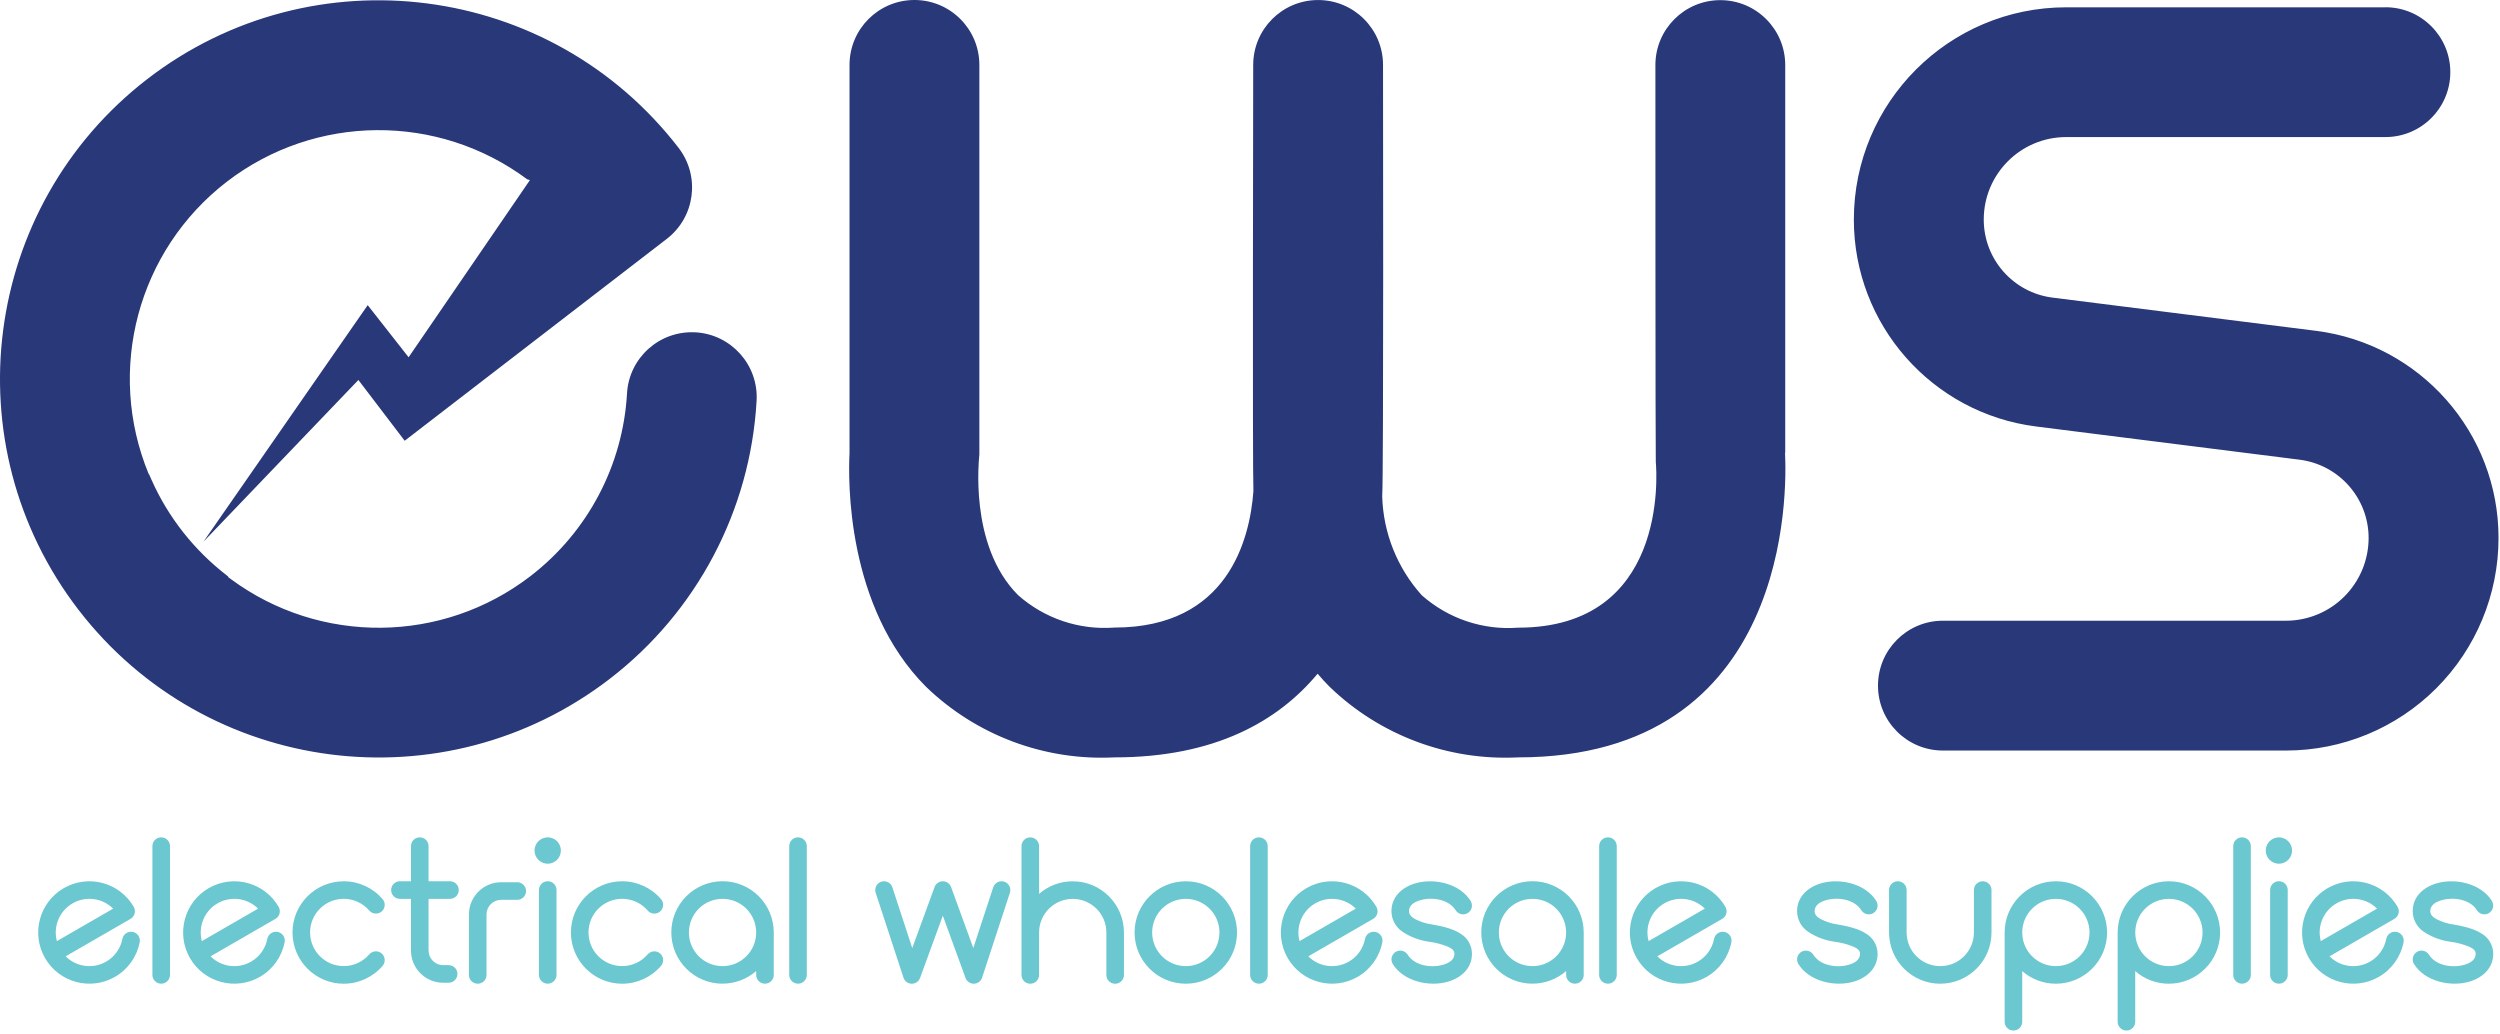
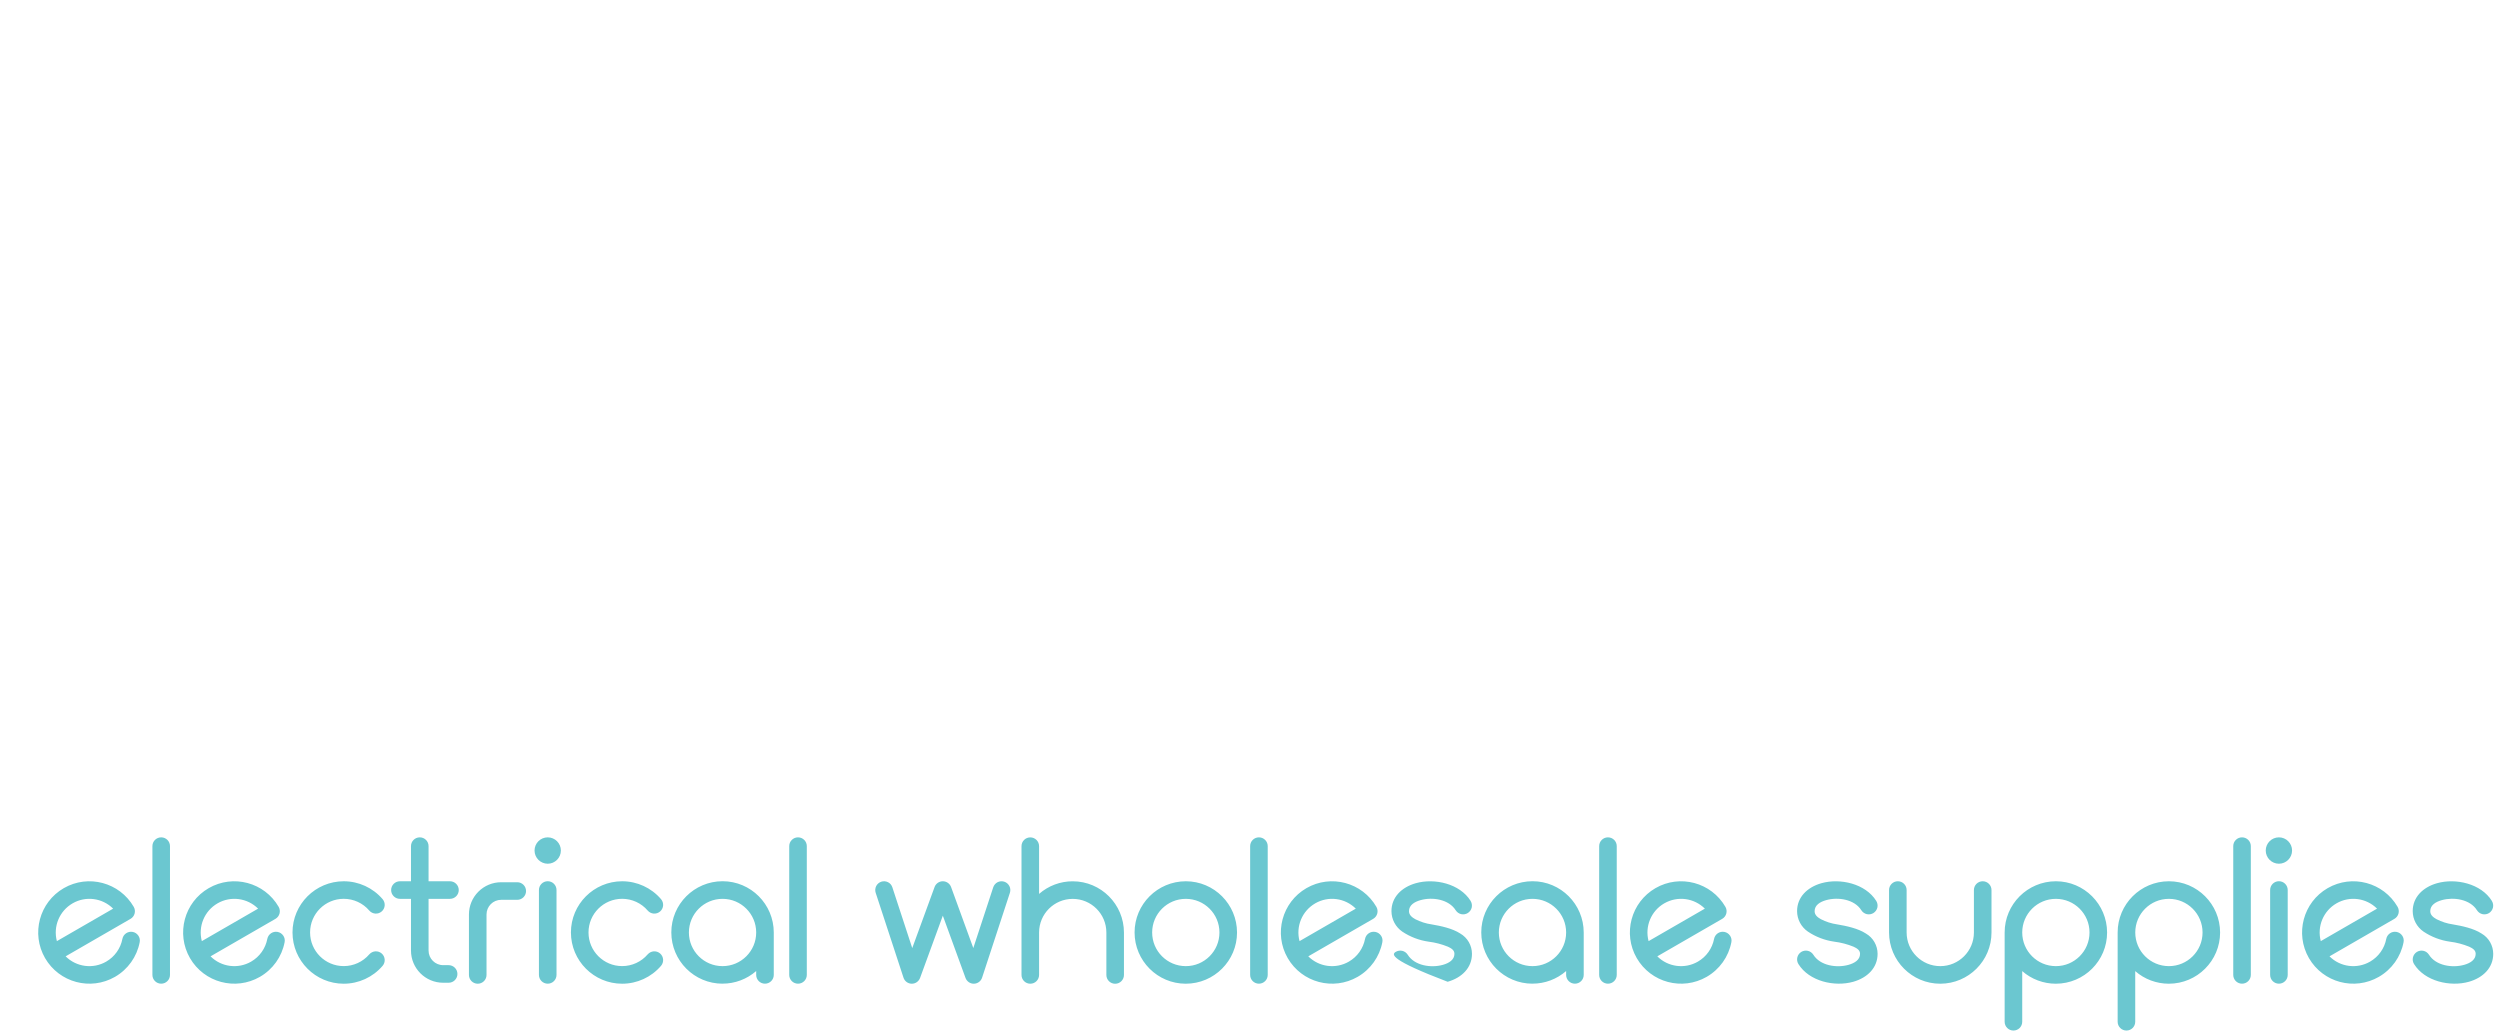
<svg xmlns="http://www.w3.org/2000/svg" width="694" height="287" viewBox="0 0 694 287" fill="none">
-   <path d="M495.519 125.68C496.069 136.22 497.229 210.25 421.389 210.25C402.019 211.22 383.099 204.14 369.129 190.68C367.949 189.5 366.829 188.27 365.769 187.02C354.779 200.22 337.259 210.25 309.359 210.25C289.989 211.23 271.069 204.15 257.099 190.68C234.889 168.46 235.449 133.12 235.829 125.8V18.02C235.829 8.07 243.899 0 253.849 0C263.799 0 271.869 8.07 271.869 18.02V126.15C271.869 126.75 268.759 151.31 282.609 165.2C289.949 171.71 299.609 174.96 309.389 174.21C340.879 174.21 346.969 149.7 347.949 136.3C347.679 131.42 347.889 18.03 347.889 18.03C347.889 8.08 355.959 0.01 365.909 0.01C375.859 0.01 383.929 8.08 383.929 18.03C383.929 18.03 384.119 132.11 383.699 137.79C383.989 147.95 387.879 157.67 394.669 165.23C402.009 171.74 411.669 174.99 421.449 174.24C462.649 174.24 459.999 132.15 459.649 128.2C459.539 127.53 459.539 18.06 459.539 18.06C459.539 8.11 467.609 0.04 477.559 0.04C487.509 0.04 495.579 8.11 495.579 18.06V125.71L495.519 125.67V125.68ZM662.189 2.01C672.139 2.01 680.209 10.08 680.209 20.03C680.209 29.98 672.139 38.05 662.189 38.05H573.589C560.939 38.05 550.689 48.3 550.689 60.95C550.689 71.96 558.879 81.25 569.799 82.62L642.879 91.83C671.859 95.48 693.599 120.13 693.589 149.34C693.589 164.99 687.379 180 676.309 191.07C665.239 202.14 650.229 208.35 634.579 208.35H539.349C529.389 208.35 521.329 200.28 521.329 190.33C521.329 180.38 529.399 172.31 539.349 172.31H634.579C640.659 172.31 646.499 169.89 650.799 165.58C655.099 161.28 657.519 155.44 657.529 149.36C657.529 138.31 649.309 128.99 638.349 127.61L565.269 118.4C536.329 114.75 514.629 90.13 514.629 60.97C514.629 28.42 541.019 2.03 573.569 2.03H662.189V2.01ZM193.099 92.26C183.149 91.68 174.629 99.28 174.059 109.21C172.919 129.21 163.139 147.71 147.259 159.93C122.809 178.74 88.899 179.05 64.129 160.79C63.859 160.58 63.569 160.37 63.289 160.16H63.299L63.389 160.08C63.379 160.07 63.359 160.05 63.349 160.05C63.319 160.02 63.309 160.01 63.279 160C63.159 159.91 63.039 159.82 62.929 159.71C53.929 152.77 46.689 143.63 42.029 133.12C41.849 132.71 41.659 132.3 41.489 131.88C41.479 131.87 41.479 131.84 41.459 131.83L41.279 131.59C29.369 102.76 38.239 69.51 62.949 50.46C87.489 31.59 121.559 31.34 146.359 49.78L147.109 49.99L146.819 50.41L113.429 99.18L102.099 84.74L101.929 84.88L101.839 85.05L56.469 150.39L99.489 105.48L112.339 122.35L112.939 121.89L168.729 78.92L185.089 66.32C192.979 60.25 194.449 48.94 188.379 41.05C152.939 -4.93 86.959 -13.49 40.949 21.9C-5.011 57.34 -13.571 123.33 21.829 169.33C57.259 215.29 123.249 223.85 169.249 188.46C193.409 169.89 208.289 141.72 210.029 111.29C210.609 101.36 203.029 92.84 193.089 92.25L193.099 92.26Z" fill="#283878" />
-   <path d="M38.409 259.729C38.769 260.269 38.909 260.919 38.779 261.559C37.999 265.609 35.499 269.109 31.929 271.169C25.129 275.089 16.439 272.759 12.509 265.969C8.589 259.169 10.919 250.479 17.709 246.549C24.509 242.629 33.199 244.949 37.129 251.749C37.449 252.309 37.539 252.979 37.369 253.599C37.199 254.229 36.789 254.759 36.229 255.079L18.219 265.479C21.209 268.459 25.829 269.059 29.479 266.949C31.829 265.599 33.469 263.289 33.979 260.629C34.239 259.309 35.519 258.449 36.839 258.699C37.479 258.819 38.039 259.189 38.399 259.729H38.409ZM20.149 250.769C16.499 252.879 14.709 257.179 15.789 261.259L31.409 252.239C28.419 249.259 23.799 248.659 20.149 250.769ZM44.749 273.069C43.399 273.069 42.309 271.979 42.309 270.629V234.889C42.309 233.539 43.399 232.449 44.749 232.449C46.099 232.449 47.189 233.539 47.189 234.889V270.629C47.189 271.979 46.099 273.069 44.749 273.069ZM78.639 259.729C78.999 260.269 79.139 260.919 79.009 261.559C78.229 265.609 75.729 269.109 72.159 271.169C65.359 275.089 56.669 272.759 52.739 265.969C48.819 259.169 51.149 250.479 57.939 246.549C64.739 242.629 73.429 244.949 77.359 251.749C77.679 252.309 77.769 252.979 77.599 253.599C77.429 254.229 77.019 254.759 76.459 255.079L58.449 265.479C61.439 268.459 66.059 269.059 69.709 266.949C72.059 265.599 73.699 263.289 74.209 260.629C74.469 259.309 75.749 258.449 77.069 258.699C77.699 258.819 78.269 259.189 78.629 259.729H78.639ZM60.389 250.769C56.739 252.879 54.949 257.179 56.029 261.259L71.649 252.239C68.659 249.259 64.039 248.659 60.389 250.769ZM102.509 264.939C103.389 263.919 104.929 263.799 105.949 264.679C106.439 265.099 106.739 265.699 106.789 266.349C106.839 266.989 106.629 267.629 106.209 268.119C103.509 271.269 99.569 273.079 95.419 273.079C87.569 273.079 81.209 266.709 81.199 258.859C81.199 251.009 87.569 244.649 95.419 244.639C99.569 244.639 103.509 246.449 106.209 249.599C106.629 250.089 106.839 250.729 106.789 251.369C106.739 252.009 106.439 252.609 105.949 253.029C104.929 253.909 103.389 253.789 102.509 252.769C100.739 250.699 98.149 249.509 95.419 249.509C90.259 249.509 86.079 253.689 86.079 258.849C86.079 264.009 90.259 268.189 95.419 268.189C98.149 268.189 100.739 266.999 102.509 264.929V264.939ZM114.089 234.889C114.089 233.539 115.179 232.449 116.529 232.449C117.879 232.449 118.969 233.539 118.969 234.889V244.639H124.909C126.259 244.639 127.349 245.729 127.349 247.079C127.349 248.429 126.259 249.519 124.909 249.519H118.969V263.869C118.969 266.109 120.789 267.929 123.029 267.929H124.539C125.889 267.929 126.979 269.019 126.979 270.369C126.979 271.719 125.889 272.809 124.539 272.809H123.029C118.089 272.809 114.089 268.809 114.089 263.869V249.519H111.019C109.669 249.519 108.579 248.429 108.579 247.079C108.579 245.729 109.669 244.639 111.019 244.639H114.089V234.889ZM146.029 247.349C146.029 248.699 144.939 249.789 143.589 249.789H139.119C138.039 249.789 137.009 250.219 136.249 250.979C135.489 251.739 135.059 252.779 135.059 253.849V270.639C135.059 271.989 133.969 273.079 132.619 273.079C131.269 273.079 130.179 271.989 130.179 270.639V253.849C130.179 251.479 131.119 249.209 132.799 247.529C134.479 245.849 136.749 244.909 139.119 244.909H143.589C144.939 244.909 146.029 245.999 146.029 247.349ZM152.049 232.449C154.069 232.449 155.699 234.089 155.699 236.109C155.699 238.129 154.059 239.769 152.049 239.769C150.039 239.769 148.389 238.129 148.389 236.109C148.389 234.089 150.029 232.449 152.049 232.449ZM152.049 273.069C150.699 273.069 149.609 271.979 149.609 270.629V247.069C149.609 245.719 150.699 244.629 152.049 244.629C153.399 244.629 154.489 245.719 154.489 247.069V270.629C154.489 271.979 153.399 273.069 152.049 273.069ZM179.799 264.939C180.679 263.919 182.219 263.799 183.239 264.679C183.729 265.099 184.029 265.699 184.079 266.349C184.129 266.989 183.919 267.629 183.499 268.119C180.799 271.269 176.859 273.079 172.709 273.079C164.859 273.079 158.499 266.709 158.489 258.859C158.489 251.009 164.859 244.649 172.709 244.639C176.859 244.639 180.799 246.449 183.499 249.599C183.919 250.089 184.129 250.729 184.079 251.369C184.029 252.009 183.729 252.609 183.239 253.029C182.219 253.909 180.679 253.789 179.799 252.769C178.029 250.699 175.439 249.509 172.709 249.509C167.549 249.509 163.369 253.689 163.369 258.849C163.369 264.009 167.549 268.189 172.709 268.189C175.439 268.189 178.029 266.999 179.799 264.929V264.939ZM200.579 273.069C192.729 273.069 186.369 266.699 186.359 258.849C186.359 250.999 192.729 244.639 200.579 244.629C208.429 244.629 214.789 250.999 214.799 258.849V270.629C214.799 271.979 213.709 273.069 212.359 273.069C211.009 273.069 209.919 271.979 209.919 270.629V269.559C207.329 271.819 204.009 273.069 200.579 273.059V273.069ZM191.239 258.859C191.239 264.019 195.419 268.199 200.579 268.199C205.739 268.199 209.919 264.019 209.919 258.859C209.919 253.699 205.739 249.519 200.579 249.519C195.419 249.519 191.239 253.699 191.239 258.859ZM221.529 273.069C220.179 273.069 219.089 271.979 219.089 270.629V234.889C219.089 233.539 220.179 232.449 221.529 232.449C222.879 232.449 223.969 233.539 223.969 234.889V270.629C223.969 271.979 222.879 273.069 221.529 273.069ZM275.719 246.319C275.919 245.699 276.359 245.199 276.929 244.899C277.509 244.609 278.179 244.559 278.789 244.759C279.409 244.959 279.909 245.399 280.209 245.979C280.499 246.559 280.549 247.229 280.349 247.839L272.629 271.399C272.309 272.389 271.389 273.059 270.359 273.079C269.319 273.099 268.389 272.449 268.029 271.479L261.729 254.189L255.409 271.479C255.049 272.449 254.119 273.099 253.079 273.079C252.039 273.059 251.129 272.389 250.809 271.399L243.089 247.839C242.889 247.229 242.939 246.559 243.229 245.979C243.519 245.399 244.029 244.969 244.649 244.759C245.259 244.559 245.929 244.609 246.509 244.899C247.089 245.189 247.519 245.699 247.719 246.319L253.239 263.189L259.439 246.239C259.789 245.279 260.709 244.639 261.729 244.639C262.749 244.639 263.669 245.279 264.019 246.239L270.189 263.179L275.719 246.319ZM288.449 270.639C288.449 271.989 287.359 273.079 286.009 273.079C284.659 273.079 283.569 271.989 283.569 270.639V234.899C283.569 233.549 284.659 232.459 286.009 232.459C287.359 232.459 288.449 233.549 288.449 234.899V248.149C291.029 245.889 294.349 244.639 297.789 244.649C305.639 244.649 311.999 251.019 312.009 258.869V270.649C312.009 271.999 310.919 273.089 309.569 273.089C308.219 273.089 307.129 271.999 307.129 270.649V258.869C307.129 253.709 302.949 249.529 297.789 249.529C292.629 249.529 288.449 253.709 288.449 258.869V270.649V270.639ZM314.959 258.859C314.959 251.009 321.329 244.649 329.179 244.639C337.029 244.639 343.389 251.009 343.399 258.859C343.399 266.709 337.029 273.069 329.179 273.079C321.329 273.079 314.969 266.709 314.959 258.859ZM338.519 258.859C338.519 253.699 334.339 249.519 329.179 249.519C324.019 249.519 319.839 253.699 319.839 258.859C319.839 264.019 324.019 268.199 329.179 268.199C334.339 268.199 338.519 264.019 338.519 258.859ZM349.479 273.069C348.129 273.069 347.039 271.979 347.039 270.629V234.889C347.039 233.539 348.129 232.449 349.479 232.449C350.829 232.449 351.919 233.539 351.919 234.889V270.629C351.919 271.979 350.829 273.069 349.479 273.069ZM383.369 259.729C383.729 260.269 383.869 260.919 383.739 261.559C382.959 265.609 380.459 269.109 376.889 271.169C370.089 275.089 361.399 272.759 357.469 265.969C353.549 259.169 355.879 250.479 362.669 246.549C369.469 242.629 378.159 244.949 382.089 251.749C382.409 252.309 382.499 252.979 382.329 253.599C382.159 254.229 381.749 254.759 381.189 255.079L363.179 265.479C366.169 268.459 370.789 269.059 374.439 266.949C376.789 265.599 378.429 263.289 378.939 260.629C379.199 259.309 380.479 258.449 381.799 258.699C382.439 258.819 382.999 259.189 383.359 259.729H383.369ZM365.109 250.769C361.459 252.879 359.669 257.179 360.749 261.259L376.369 252.239C373.379 249.259 368.759 248.659 365.109 250.769ZM408.239 250.099C408.579 250.649 408.689 251.309 408.549 251.939C408.399 252.569 408.009 253.109 407.459 253.459C406.909 253.799 406.249 253.909 405.619 253.769C404.989 253.619 404.449 253.229 404.099 252.689C402.199 249.639 397.639 248.949 394.339 249.879C392.629 250.359 391.139 251.269 391.139 252.939C391.139 254.029 391.989 254.669 392.899 255.179C394.319 255.899 395.839 256.389 397.409 256.609C399.959 257.039 403.179 257.719 405.359 259.139C407.379 260.299 408.619 262.459 408.619 264.789C408.619 268.639 405.829 271.409 401.869 272.539C396.669 274.009 389.629 272.429 386.639 267.619C385.929 266.479 386.279 264.979 387.419 264.259C387.969 263.919 388.629 263.809 389.259 263.949C389.889 264.089 390.429 264.489 390.779 265.029C392.679 268.079 397.249 268.769 400.549 267.839C402.259 267.359 403.749 266.439 403.749 264.779C403.749 263.749 402.889 263.249 401.959 262.809C400.239 262.109 398.439 261.639 396.599 261.409C393.979 261.039 391.479 260.089 389.279 258.619C387.399 257.329 386.279 255.209 386.269 252.929C386.269 249.079 389.059 246.309 393.019 245.179C398.219 243.709 405.259 245.289 408.249 250.099H408.239ZM425.419 273.069C417.569 273.069 411.209 266.699 411.199 258.849C411.199 250.999 417.569 244.639 425.419 244.629C433.269 244.629 439.629 250.999 439.639 258.849V270.629C439.639 271.979 438.549 273.069 437.199 273.069C435.849 273.069 434.759 271.979 434.759 270.629V269.559C432.169 271.819 428.849 273.069 425.419 273.059V273.069ZM416.079 258.859C416.079 264.019 420.259 268.199 425.419 268.199C430.579 268.199 434.759 264.019 434.759 258.859C434.759 253.699 430.579 249.519 425.419 249.519C420.259 249.519 416.079 253.699 416.079 258.859ZM446.369 273.069C445.019 273.069 443.929 271.979 443.929 270.629V234.889C443.929 233.539 445.019 232.449 446.369 232.449C447.719 232.449 448.809 233.539 448.809 234.889V270.629C448.809 271.979 447.719 273.069 446.369 273.069ZM480.259 259.729C480.619 260.269 480.759 260.919 480.629 261.559C479.849 265.609 477.349 269.109 473.779 271.169C466.979 275.089 458.289 272.759 454.359 265.969C450.439 259.169 452.769 250.479 459.559 246.549C466.359 242.629 475.049 244.949 478.979 251.749C479.299 252.309 479.389 252.979 479.219 253.599C479.049 254.229 478.639 254.759 478.079 255.079L460.069 265.479C463.059 268.459 467.679 269.059 471.329 266.949C473.679 265.599 475.319 263.289 475.829 260.629C476.089 259.309 477.369 258.449 478.689 258.699C479.319 258.819 479.889 259.189 480.249 259.729H480.259ZM461.999 250.769C458.349 252.879 456.559 257.179 457.649 261.259L473.269 252.239C470.279 249.259 465.659 248.659 462.009 250.769H461.999ZM520.849 250.099C521.189 250.649 521.299 251.309 521.159 251.939C521.009 252.569 520.619 253.109 520.069 253.459C519.519 253.799 518.859 253.909 518.229 253.769C517.599 253.619 517.049 253.229 516.709 252.689C514.809 249.639 510.239 248.949 506.939 249.879C505.229 250.359 503.739 251.269 503.739 252.939C503.739 254.029 504.589 254.669 505.499 255.179C506.909 255.899 508.439 256.389 510.009 256.609C512.559 257.039 515.779 257.719 517.959 259.139C519.979 260.299 521.219 262.459 521.219 264.789C521.219 268.639 518.429 271.409 514.469 272.539C509.269 274.009 502.229 272.429 499.239 267.619C498.529 266.479 498.879 264.979 500.019 264.259C500.569 263.919 501.229 263.809 501.859 263.949C502.489 264.089 503.029 264.489 503.379 265.029C505.279 268.079 509.839 268.769 513.149 267.839C514.859 267.359 516.349 266.439 516.349 264.779C516.349 263.749 515.489 263.249 514.559 262.809C512.839 262.109 511.039 261.639 509.199 261.409C506.579 261.039 504.079 260.089 501.879 258.619C499.999 257.329 498.879 255.209 498.869 252.929C498.869 249.079 501.659 246.309 505.619 245.179C510.819 243.709 517.859 245.289 520.849 250.099ZM550.399 244.639C551.749 244.639 552.839 245.729 552.839 247.079V258.859C552.839 266.709 546.469 273.069 538.619 273.079C530.769 273.079 524.409 266.709 524.399 258.859V247.079C524.399 245.729 525.489 244.639 526.839 244.639C528.189 244.639 529.279 245.729 529.279 247.079V258.859C529.279 264.019 533.459 268.199 538.619 268.199C543.779 268.199 547.959 264.019 547.959 258.859V247.079C547.959 245.729 549.049 244.639 550.399 244.639ZM570.709 244.639C578.559 244.639 584.919 251.009 584.929 258.859C584.929 266.709 578.559 273.069 570.709 273.079C567.269 273.079 563.949 271.839 561.369 269.579V283.639C561.369 284.989 560.279 286.079 558.929 286.079C557.579 286.079 556.489 284.989 556.489 283.639V258.859C556.489 251.009 562.859 244.649 570.709 244.639ZM580.049 258.859C580.049 253.699 575.869 249.519 570.709 249.519C565.549 249.519 561.369 253.699 561.369 258.859C561.369 264.019 565.549 268.199 570.709 268.199C575.869 268.199 580.049 264.019 580.049 258.859ZM602.079 244.639C609.929 244.639 616.289 251.009 616.299 258.859C616.299 266.709 609.929 273.069 602.079 273.079C598.639 273.079 595.319 271.839 592.739 269.579V283.639C592.739 284.989 591.649 286.079 590.299 286.079C588.949 286.079 587.859 284.989 587.859 283.639V258.859C587.859 251.009 594.229 244.649 602.079 244.639ZM611.429 258.859C611.429 253.699 607.239 249.519 602.089 249.519C596.929 249.519 592.749 253.699 592.749 258.859C592.749 264.019 596.929 268.199 602.089 268.199C607.249 268.199 611.429 264.019 611.429 258.859ZM622.389 273.069C621.039 273.069 619.949 271.979 619.949 270.629V234.889C619.949 233.539 621.039 232.449 622.389 232.449C623.739 232.449 624.829 233.539 624.829 234.889V270.629C624.829 271.979 623.739 273.069 622.389 273.069ZM632.629 232.449C634.649 232.449 636.279 234.089 636.279 236.109C636.279 238.129 634.639 239.769 632.629 239.769C630.619 239.769 628.969 238.129 628.969 236.109C628.969 234.089 630.609 232.449 632.629 232.449ZM632.629 273.069C631.279 273.069 630.189 271.979 630.189 270.629V247.069C630.189 245.719 631.279 244.629 632.629 244.629C633.979 244.629 635.069 245.719 635.069 247.069V270.629C635.069 271.979 633.979 273.069 632.629 273.069ZM666.859 259.729C667.219 260.269 667.359 260.919 667.229 261.559C666.449 265.609 663.949 269.109 660.379 271.169C653.579 275.089 644.889 272.759 640.959 265.969C637.039 259.169 639.369 250.479 646.159 246.549C652.959 242.629 661.649 244.949 665.579 251.749C665.899 252.309 665.989 252.979 665.819 253.599C665.649 254.229 665.249 254.759 664.679 255.079L646.669 265.479C649.659 268.459 654.279 269.059 657.929 266.949C660.279 265.599 661.919 263.289 662.429 260.629C662.689 259.309 663.969 258.449 665.289 258.699C665.929 258.819 666.489 259.189 666.849 259.729H666.859ZM648.609 250.769C644.959 252.879 643.169 257.179 644.249 261.259L659.869 252.239C656.879 249.259 652.259 248.659 648.609 250.769ZM691.739 250.099C692.079 250.649 692.189 251.309 692.049 251.939C691.899 252.569 691.509 253.109 690.969 253.459C690.419 253.799 689.759 253.909 689.129 253.769C688.499 253.619 687.949 253.229 687.609 252.689C685.709 249.639 681.149 248.949 677.839 249.879C676.129 250.359 674.639 251.269 674.639 252.939C674.639 254.029 675.489 254.669 676.399 255.179C677.819 255.899 679.339 256.389 680.909 256.609C683.459 257.039 686.679 257.719 688.859 259.139C690.879 260.299 692.119 262.459 692.119 264.789C692.119 268.639 689.329 271.409 685.369 272.539C680.169 274.009 673.129 272.429 670.139 267.619C669.429 266.479 669.779 264.979 670.919 264.259C671.469 263.919 672.129 263.809 672.759 263.949C673.389 264.089 673.929 264.489 674.279 265.029C676.179 268.079 680.749 268.769 684.049 267.839C685.759 267.359 687.249 266.439 687.249 264.779C687.249 263.749 686.389 263.249 685.459 262.809C683.739 262.109 681.939 261.639 680.099 261.409C677.479 261.039 674.979 260.089 672.779 258.619C670.899 257.329 669.779 255.209 669.769 252.929C669.769 249.079 672.559 246.309 676.519 245.179C681.719 243.709 688.759 245.289 691.749 250.099H691.739Z" fill="#6BC7D0" />
+   <path d="M38.409 259.729C38.769 260.269 38.909 260.919 38.779 261.559C37.999 265.609 35.499 269.109 31.929 271.169C25.129 275.089 16.439 272.759 12.509 265.969C8.589 259.169 10.919 250.479 17.709 246.549C24.509 242.629 33.199 244.949 37.129 251.749C37.449 252.309 37.539 252.979 37.369 253.599C37.199 254.229 36.789 254.759 36.229 255.079L18.219 265.479C21.209 268.459 25.829 269.059 29.479 266.949C31.829 265.599 33.469 263.289 33.979 260.629C34.239 259.309 35.519 258.449 36.839 258.699C37.479 258.819 38.039 259.189 38.399 259.729H38.409ZM20.149 250.769C16.499 252.879 14.709 257.179 15.789 261.259L31.409 252.239C28.419 249.259 23.799 248.659 20.149 250.769ZM44.749 273.069C43.399 273.069 42.309 271.979 42.309 270.629V234.889C42.309 233.539 43.399 232.449 44.749 232.449C46.099 232.449 47.189 233.539 47.189 234.889V270.629C47.189 271.979 46.099 273.069 44.749 273.069ZM78.639 259.729C78.999 260.269 79.139 260.919 79.009 261.559C78.229 265.609 75.729 269.109 72.159 271.169C65.359 275.089 56.669 272.759 52.739 265.969C48.819 259.169 51.149 250.479 57.939 246.549C64.739 242.629 73.429 244.949 77.359 251.749C77.679 252.309 77.769 252.979 77.599 253.599C77.429 254.229 77.019 254.759 76.459 255.079L58.449 265.479C61.439 268.459 66.059 269.059 69.709 266.949C72.059 265.599 73.699 263.289 74.209 260.629C74.469 259.309 75.749 258.449 77.069 258.699C77.699 258.819 78.269 259.189 78.629 259.729H78.639ZM60.389 250.769C56.739 252.879 54.949 257.179 56.029 261.259L71.649 252.239C68.659 249.259 64.039 248.659 60.389 250.769ZM102.509 264.939C103.389 263.919 104.929 263.799 105.949 264.679C106.439 265.099 106.739 265.699 106.789 266.349C106.839 266.989 106.629 267.629 106.209 268.119C103.509 271.269 99.569 273.079 95.419 273.079C87.569 273.079 81.209 266.709 81.199 258.859C81.199 251.009 87.569 244.649 95.419 244.639C99.569 244.639 103.509 246.449 106.209 249.599C106.629 250.089 106.839 250.729 106.789 251.369C106.739 252.009 106.439 252.609 105.949 253.029C104.929 253.909 103.389 253.789 102.509 252.769C100.739 250.699 98.149 249.509 95.419 249.509C90.259 249.509 86.079 253.689 86.079 258.849C86.079 264.009 90.259 268.189 95.419 268.189C98.149 268.189 100.739 266.999 102.509 264.929V264.939ZM114.089 234.889C114.089 233.539 115.179 232.449 116.529 232.449C117.879 232.449 118.969 233.539 118.969 234.889V244.639H124.909C126.259 244.639 127.349 245.729 127.349 247.079C127.349 248.429 126.259 249.519 124.909 249.519H118.969V263.869C118.969 266.109 120.789 267.929 123.029 267.929H124.539C125.889 267.929 126.979 269.019 126.979 270.369C126.979 271.719 125.889 272.809 124.539 272.809H123.029C118.089 272.809 114.089 268.809 114.089 263.869V249.519H111.019C109.669 249.519 108.579 248.429 108.579 247.079C108.579 245.729 109.669 244.639 111.019 244.639H114.089V234.889ZM146.029 247.349C146.029 248.699 144.939 249.789 143.589 249.789H139.119C138.039 249.789 137.009 250.219 136.249 250.979C135.489 251.739 135.059 252.779 135.059 253.849V270.639C135.059 271.989 133.969 273.079 132.619 273.079C131.269 273.079 130.179 271.989 130.179 270.639V253.849C130.179 251.479 131.119 249.209 132.799 247.529C134.479 245.849 136.749 244.909 139.119 244.909H143.589C144.939 244.909 146.029 245.999 146.029 247.349ZM152.049 232.449C154.069 232.449 155.699 234.089 155.699 236.109C155.699 238.129 154.059 239.769 152.049 239.769C150.039 239.769 148.389 238.129 148.389 236.109C148.389 234.089 150.029 232.449 152.049 232.449ZM152.049 273.069C150.699 273.069 149.609 271.979 149.609 270.629V247.069C149.609 245.719 150.699 244.629 152.049 244.629C153.399 244.629 154.489 245.719 154.489 247.069V270.629C154.489 271.979 153.399 273.069 152.049 273.069ZM179.799 264.939C180.679 263.919 182.219 263.799 183.239 264.679C183.729 265.099 184.029 265.699 184.079 266.349C184.129 266.989 183.919 267.629 183.499 268.119C180.799 271.269 176.859 273.079 172.709 273.079C164.859 273.079 158.499 266.709 158.489 258.859C158.489 251.009 164.859 244.649 172.709 244.639C176.859 244.639 180.799 246.449 183.499 249.599C183.919 250.089 184.129 250.729 184.079 251.369C184.029 252.009 183.729 252.609 183.239 253.029C182.219 253.909 180.679 253.789 179.799 252.769C178.029 250.699 175.439 249.509 172.709 249.509C167.549 249.509 163.369 253.689 163.369 258.849C163.369 264.009 167.549 268.189 172.709 268.189C175.439 268.189 178.029 266.999 179.799 264.929V264.939ZM200.579 273.069C192.729 273.069 186.369 266.699 186.359 258.849C186.359 250.999 192.729 244.639 200.579 244.629C208.429 244.629 214.789 250.999 214.799 258.849V270.629C214.799 271.979 213.709 273.069 212.359 273.069C211.009 273.069 209.919 271.979 209.919 270.629V269.559C207.329 271.819 204.009 273.069 200.579 273.059V273.069ZM191.239 258.859C191.239 264.019 195.419 268.199 200.579 268.199C205.739 268.199 209.919 264.019 209.919 258.859C209.919 253.699 205.739 249.519 200.579 249.519C195.419 249.519 191.239 253.699 191.239 258.859ZM221.529 273.069C220.179 273.069 219.089 271.979 219.089 270.629V234.889C219.089 233.539 220.179 232.449 221.529 232.449C222.879 232.449 223.969 233.539 223.969 234.889V270.629C223.969 271.979 222.879 273.069 221.529 273.069ZM275.719 246.319C275.919 245.699 276.359 245.199 276.929 244.899C277.509 244.609 278.179 244.559 278.789 244.759C279.409 244.959 279.909 245.399 280.209 245.979C280.499 246.559 280.549 247.229 280.349 247.839L272.629 271.399C272.309 272.389 271.389 273.059 270.359 273.079C269.319 273.099 268.389 272.449 268.029 271.479L261.729 254.189L255.409 271.479C255.049 272.449 254.119 273.099 253.079 273.079C252.039 273.059 251.129 272.389 250.809 271.399L243.089 247.839C242.889 247.229 242.939 246.559 243.229 245.979C243.519 245.399 244.029 244.969 244.649 244.759C245.259 244.559 245.929 244.609 246.509 244.899C247.089 245.189 247.519 245.699 247.719 246.319L253.239 263.189L259.439 246.239C259.789 245.279 260.709 244.639 261.729 244.639C262.749 244.639 263.669 245.279 264.019 246.239L270.189 263.179L275.719 246.319ZM288.449 270.639C288.449 271.989 287.359 273.079 286.009 273.079C284.659 273.079 283.569 271.989 283.569 270.639V234.899C283.569 233.549 284.659 232.459 286.009 232.459C287.359 232.459 288.449 233.549 288.449 234.899V248.149C291.029 245.889 294.349 244.639 297.789 244.649C305.639 244.649 311.999 251.019 312.009 258.869V270.649C312.009 271.999 310.919 273.089 309.569 273.089C308.219 273.089 307.129 271.999 307.129 270.649V258.869C307.129 253.709 302.949 249.529 297.789 249.529C292.629 249.529 288.449 253.709 288.449 258.869V270.649V270.639ZM314.959 258.859C314.959 251.009 321.329 244.649 329.179 244.639C337.029 244.639 343.389 251.009 343.399 258.859C343.399 266.709 337.029 273.069 329.179 273.079C321.329 273.079 314.969 266.709 314.959 258.859ZM338.519 258.859C338.519 253.699 334.339 249.519 329.179 249.519C324.019 249.519 319.839 253.699 319.839 258.859C319.839 264.019 324.019 268.199 329.179 268.199C334.339 268.199 338.519 264.019 338.519 258.859ZM349.479 273.069C348.129 273.069 347.039 271.979 347.039 270.629V234.889C347.039 233.539 348.129 232.449 349.479 232.449C350.829 232.449 351.919 233.539 351.919 234.889V270.629C351.919 271.979 350.829 273.069 349.479 273.069ZM383.369 259.729C383.729 260.269 383.869 260.919 383.739 261.559C382.959 265.609 380.459 269.109 376.889 271.169C370.089 275.089 361.399 272.759 357.469 265.969C353.549 259.169 355.879 250.479 362.669 246.549C369.469 242.629 378.159 244.949 382.089 251.749C382.409 252.309 382.499 252.979 382.329 253.599C382.159 254.229 381.749 254.759 381.189 255.079L363.179 265.479C366.169 268.459 370.789 269.059 374.439 266.949C376.789 265.599 378.429 263.289 378.939 260.629C379.199 259.309 380.479 258.449 381.799 258.699C382.439 258.819 382.999 259.189 383.359 259.729H383.369ZM365.109 250.769C361.459 252.879 359.669 257.179 360.749 261.259L376.369 252.239C373.379 249.259 368.759 248.659 365.109 250.769ZM408.239 250.099C408.579 250.649 408.689 251.309 408.549 251.939C408.399 252.569 408.009 253.109 407.459 253.459C406.909 253.799 406.249 253.909 405.619 253.769C404.989 253.619 404.449 253.229 404.099 252.689C402.199 249.639 397.639 248.949 394.339 249.879C392.629 250.359 391.139 251.269 391.139 252.939C391.139 254.029 391.989 254.669 392.899 255.179C394.319 255.899 395.839 256.389 397.409 256.609C399.959 257.039 403.179 257.719 405.359 259.139C407.379 260.299 408.619 262.459 408.619 264.789C408.619 268.639 405.829 271.409 401.869 272.539C385.929 266.479 386.279 264.979 387.419 264.259C387.969 263.919 388.629 263.809 389.259 263.949C389.889 264.089 390.429 264.489 390.779 265.029C392.679 268.079 397.249 268.769 400.549 267.839C402.259 267.359 403.749 266.439 403.749 264.779C403.749 263.749 402.889 263.249 401.959 262.809C400.239 262.109 398.439 261.639 396.599 261.409C393.979 261.039 391.479 260.089 389.279 258.619C387.399 257.329 386.279 255.209 386.269 252.929C386.269 249.079 389.059 246.309 393.019 245.179C398.219 243.709 405.259 245.289 408.249 250.099H408.239ZM425.419 273.069C417.569 273.069 411.209 266.699 411.199 258.849C411.199 250.999 417.569 244.639 425.419 244.629C433.269 244.629 439.629 250.999 439.639 258.849V270.629C439.639 271.979 438.549 273.069 437.199 273.069C435.849 273.069 434.759 271.979 434.759 270.629V269.559C432.169 271.819 428.849 273.069 425.419 273.059V273.069ZM416.079 258.859C416.079 264.019 420.259 268.199 425.419 268.199C430.579 268.199 434.759 264.019 434.759 258.859C434.759 253.699 430.579 249.519 425.419 249.519C420.259 249.519 416.079 253.699 416.079 258.859ZM446.369 273.069C445.019 273.069 443.929 271.979 443.929 270.629V234.889C443.929 233.539 445.019 232.449 446.369 232.449C447.719 232.449 448.809 233.539 448.809 234.889V270.629C448.809 271.979 447.719 273.069 446.369 273.069ZM480.259 259.729C480.619 260.269 480.759 260.919 480.629 261.559C479.849 265.609 477.349 269.109 473.779 271.169C466.979 275.089 458.289 272.759 454.359 265.969C450.439 259.169 452.769 250.479 459.559 246.549C466.359 242.629 475.049 244.949 478.979 251.749C479.299 252.309 479.389 252.979 479.219 253.599C479.049 254.229 478.639 254.759 478.079 255.079L460.069 265.479C463.059 268.459 467.679 269.059 471.329 266.949C473.679 265.599 475.319 263.289 475.829 260.629C476.089 259.309 477.369 258.449 478.689 258.699C479.319 258.819 479.889 259.189 480.249 259.729H480.259ZM461.999 250.769C458.349 252.879 456.559 257.179 457.649 261.259L473.269 252.239C470.279 249.259 465.659 248.659 462.009 250.769H461.999ZM520.849 250.099C521.189 250.649 521.299 251.309 521.159 251.939C521.009 252.569 520.619 253.109 520.069 253.459C519.519 253.799 518.859 253.909 518.229 253.769C517.599 253.619 517.049 253.229 516.709 252.689C514.809 249.639 510.239 248.949 506.939 249.879C505.229 250.359 503.739 251.269 503.739 252.939C503.739 254.029 504.589 254.669 505.499 255.179C506.909 255.899 508.439 256.389 510.009 256.609C512.559 257.039 515.779 257.719 517.959 259.139C519.979 260.299 521.219 262.459 521.219 264.789C521.219 268.639 518.429 271.409 514.469 272.539C509.269 274.009 502.229 272.429 499.239 267.619C498.529 266.479 498.879 264.979 500.019 264.259C500.569 263.919 501.229 263.809 501.859 263.949C502.489 264.089 503.029 264.489 503.379 265.029C505.279 268.079 509.839 268.769 513.149 267.839C514.859 267.359 516.349 266.439 516.349 264.779C516.349 263.749 515.489 263.249 514.559 262.809C512.839 262.109 511.039 261.639 509.199 261.409C506.579 261.039 504.079 260.089 501.879 258.619C499.999 257.329 498.879 255.209 498.869 252.929C498.869 249.079 501.659 246.309 505.619 245.179C510.819 243.709 517.859 245.289 520.849 250.099ZM550.399 244.639C551.749 244.639 552.839 245.729 552.839 247.079V258.859C552.839 266.709 546.469 273.069 538.619 273.079C530.769 273.079 524.409 266.709 524.399 258.859V247.079C524.399 245.729 525.489 244.639 526.839 244.639C528.189 244.639 529.279 245.729 529.279 247.079V258.859C529.279 264.019 533.459 268.199 538.619 268.199C543.779 268.199 547.959 264.019 547.959 258.859V247.079C547.959 245.729 549.049 244.639 550.399 244.639ZM570.709 244.639C578.559 244.639 584.919 251.009 584.929 258.859C584.929 266.709 578.559 273.069 570.709 273.079C567.269 273.079 563.949 271.839 561.369 269.579V283.639C561.369 284.989 560.279 286.079 558.929 286.079C557.579 286.079 556.489 284.989 556.489 283.639V258.859C556.489 251.009 562.859 244.649 570.709 244.639ZM580.049 258.859C580.049 253.699 575.869 249.519 570.709 249.519C565.549 249.519 561.369 253.699 561.369 258.859C561.369 264.019 565.549 268.199 570.709 268.199C575.869 268.199 580.049 264.019 580.049 258.859ZM602.079 244.639C609.929 244.639 616.289 251.009 616.299 258.859C616.299 266.709 609.929 273.069 602.079 273.079C598.639 273.079 595.319 271.839 592.739 269.579V283.639C592.739 284.989 591.649 286.079 590.299 286.079C588.949 286.079 587.859 284.989 587.859 283.639V258.859C587.859 251.009 594.229 244.649 602.079 244.639ZM611.429 258.859C611.429 253.699 607.239 249.519 602.089 249.519C596.929 249.519 592.749 253.699 592.749 258.859C592.749 264.019 596.929 268.199 602.089 268.199C607.249 268.199 611.429 264.019 611.429 258.859ZM622.389 273.069C621.039 273.069 619.949 271.979 619.949 270.629V234.889C619.949 233.539 621.039 232.449 622.389 232.449C623.739 232.449 624.829 233.539 624.829 234.889V270.629C624.829 271.979 623.739 273.069 622.389 273.069ZM632.629 232.449C634.649 232.449 636.279 234.089 636.279 236.109C636.279 238.129 634.639 239.769 632.629 239.769C630.619 239.769 628.969 238.129 628.969 236.109C628.969 234.089 630.609 232.449 632.629 232.449ZM632.629 273.069C631.279 273.069 630.189 271.979 630.189 270.629V247.069C630.189 245.719 631.279 244.629 632.629 244.629C633.979 244.629 635.069 245.719 635.069 247.069V270.629C635.069 271.979 633.979 273.069 632.629 273.069ZM666.859 259.729C667.219 260.269 667.359 260.919 667.229 261.559C666.449 265.609 663.949 269.109 660.379 271.169C653.579 275.089 644.889 272.759 640.959 265.969C637.039 259.169 639.369 250.479 646.159 246.549C652.959 242.629 661.649 244.949 665.579 251.749C665.899 252.309 665.989 252.979 665.819 253.599C665.649 254.229 665.249 254.759 664.679 255.079L646.669 265.479C649.659 268.459 654.279 269.059 657.929 266.949C660.279 265.599 661.919 263.289 662.429 260.629C662.689 259.309 663.969 258.449 665.289 258.699C665.929 258.819 666.489 259.189 666.849 259.729H666.859ZM648.609 250.769C644.959 252.879 643.169 257.179 644.249 261.259L659.869 252.239C656.879 249.259 652.259 248.659 648.609 250.769ZM691.739 250.099C692.079 250.649 692.189 251.309 692.049 251.939C691.899 252.569 691.509 253.109 690.969 253.459C690.419 253.799 689.759 253.909 689.129 253.769C688.499 253.619 687.949 253.229 687.609 252.689C685.709 249.639 681.149 248.949 677.839 249.879C676.129 250.359 674.639 251.269 674.639 252.939C674.639 254.029 675.489 254.669 676.399 255.179C677.819 255.899 679.339 256.389 680.909 256.609C683.459 257.039 686.679 257.719 688.859 259.139C690.879 260.299 692.119 262.459 692.119 264.789C692.119 268.639 689.329 271.409 685.369 272.539C680.169 274.009 673.129 272.429 670.139 267.619C669.429 266.479 669.779 264.979 670.919 264.259C671.469 263.919 672.129 263.809 672.759 263.949C673.389 264.089 673.929 264.489 674.279 265.029C676.179 268.079 680.749 268.769 684.049 267.839C685.759 267.359 687.249 266.439 687.249 264.779C687.249 263.749 686.389 263.249 685.459 262.809C683.739 262.109 681.939 261.639 680.099 261.409C677.479 261.039 674.979 260.089 672.779 258.619C670.899 257.329 669.779 255.209 669.769 252.929C669.769 249.079 672.559 246.309 676.519 245.179C681.719 243.709 688.759 245.289 691.749 250.099H691.739Z" fill="#6BC7D0" />
</svg>